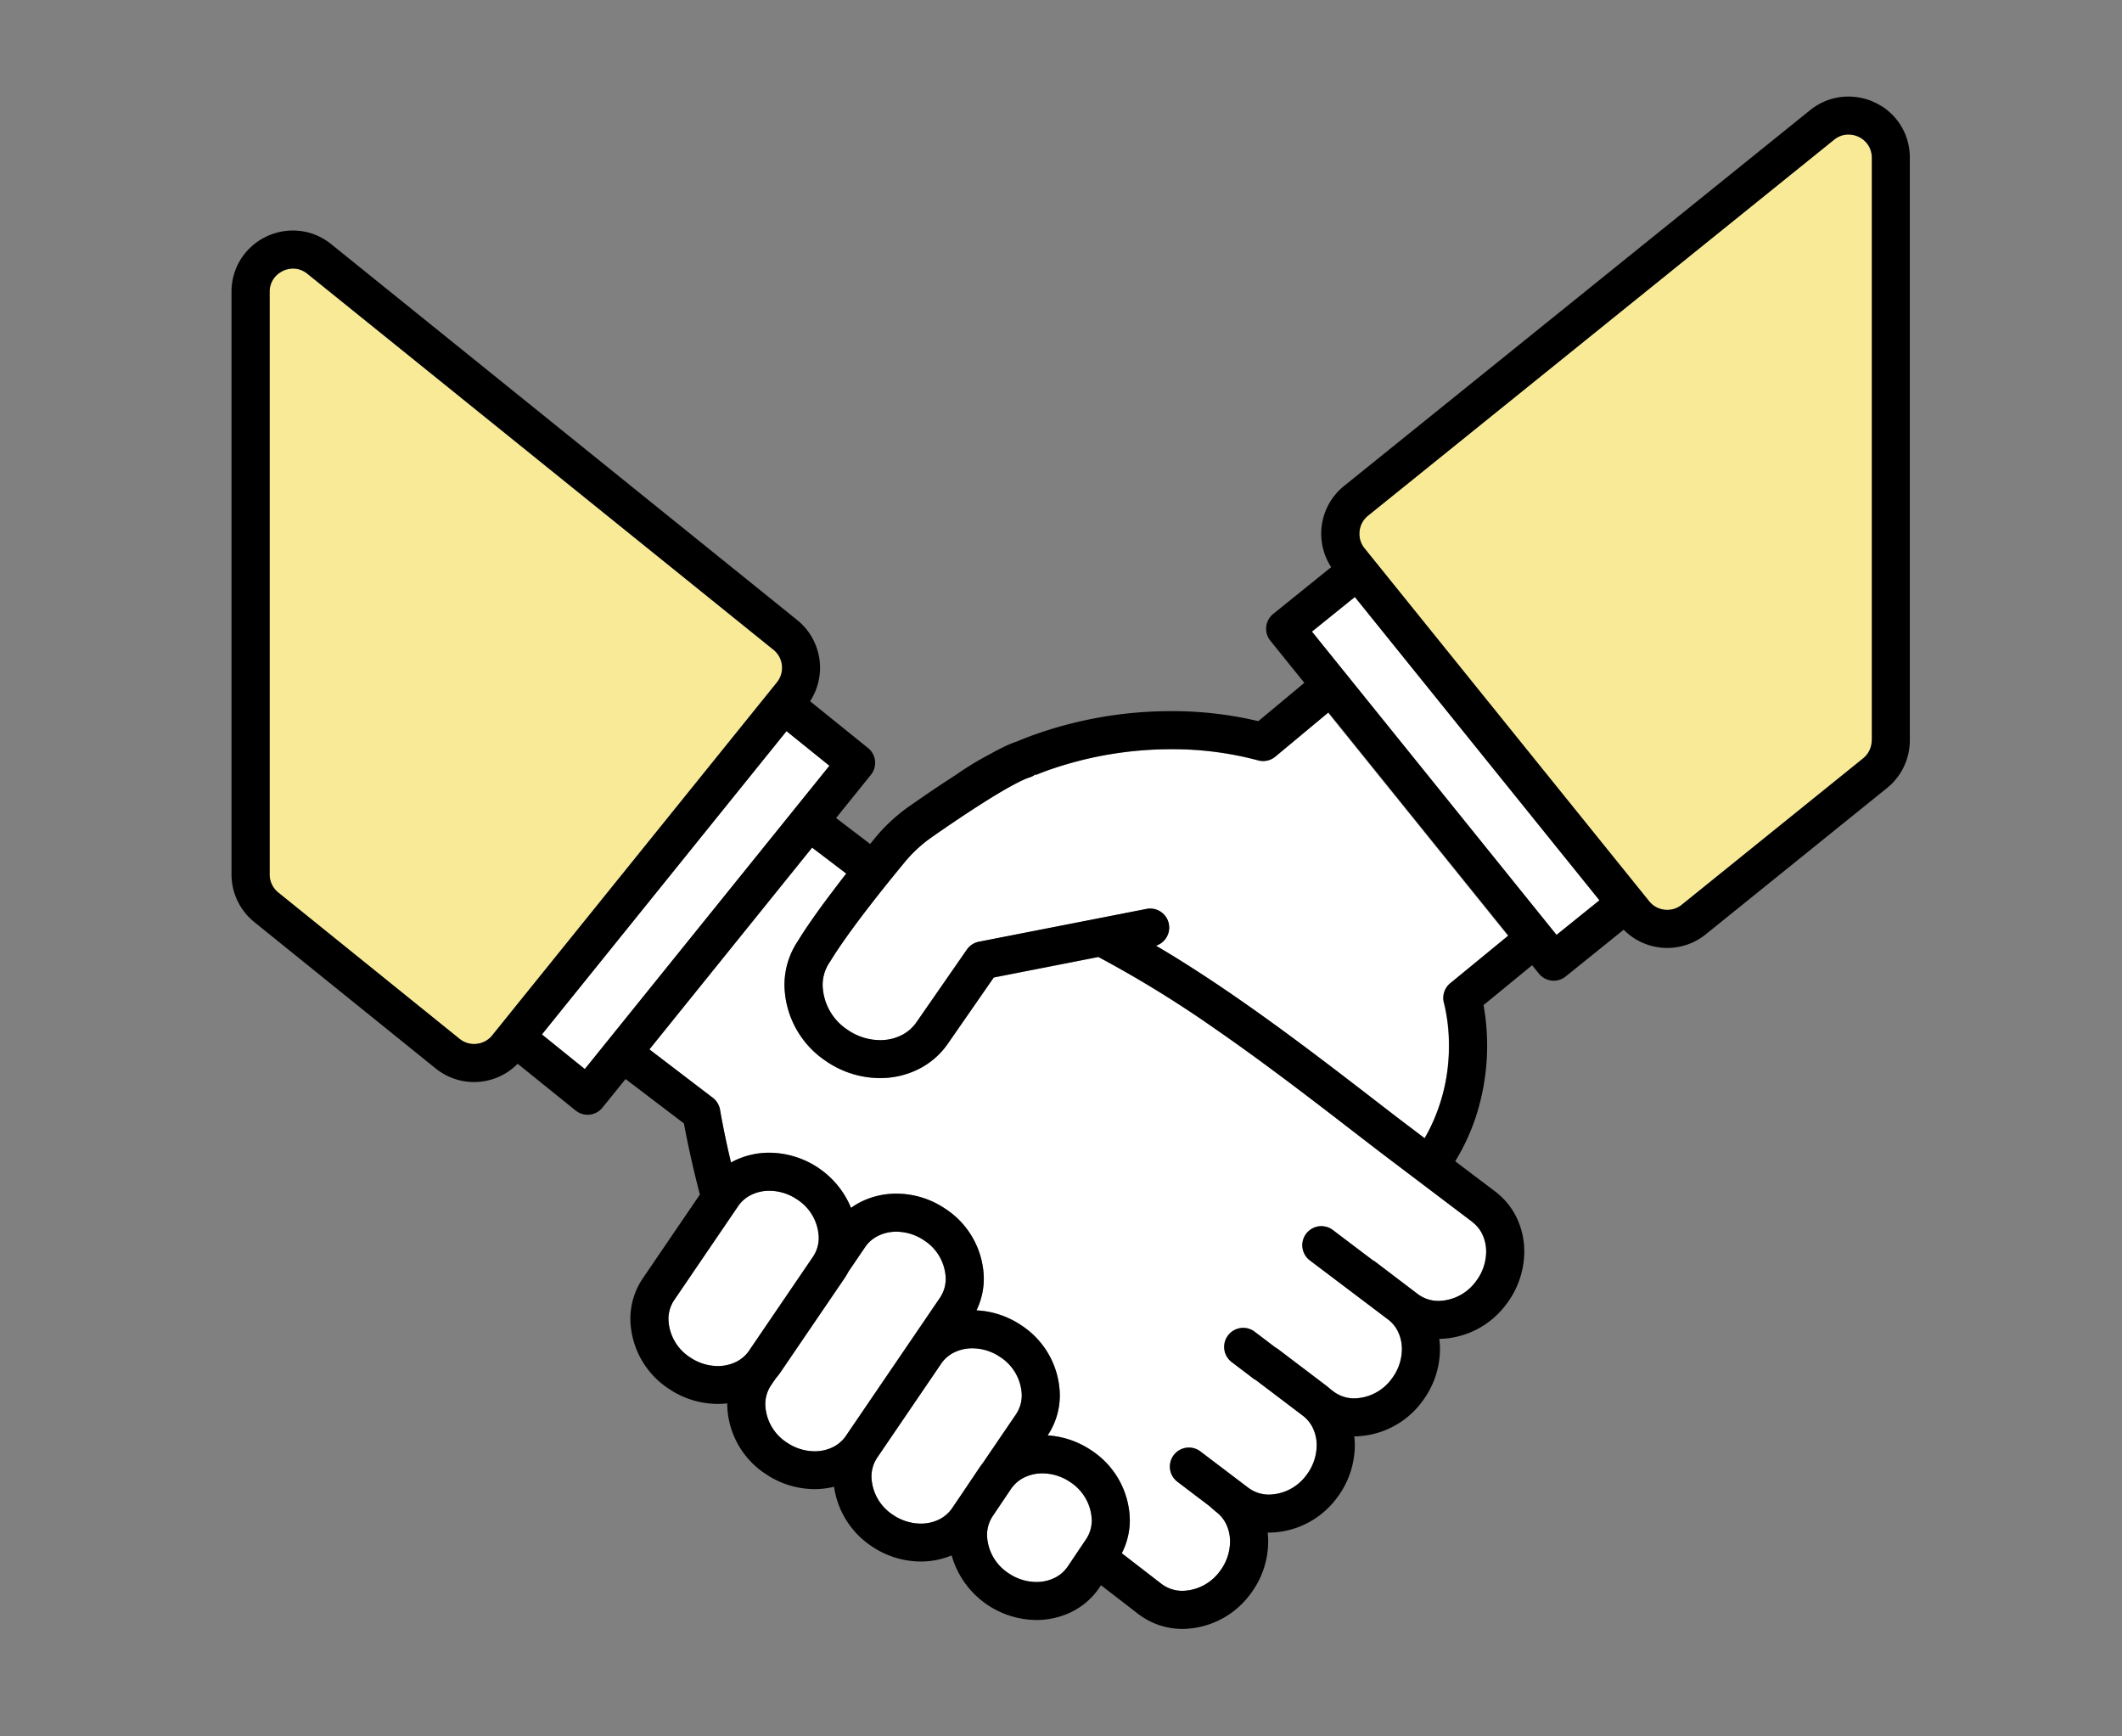
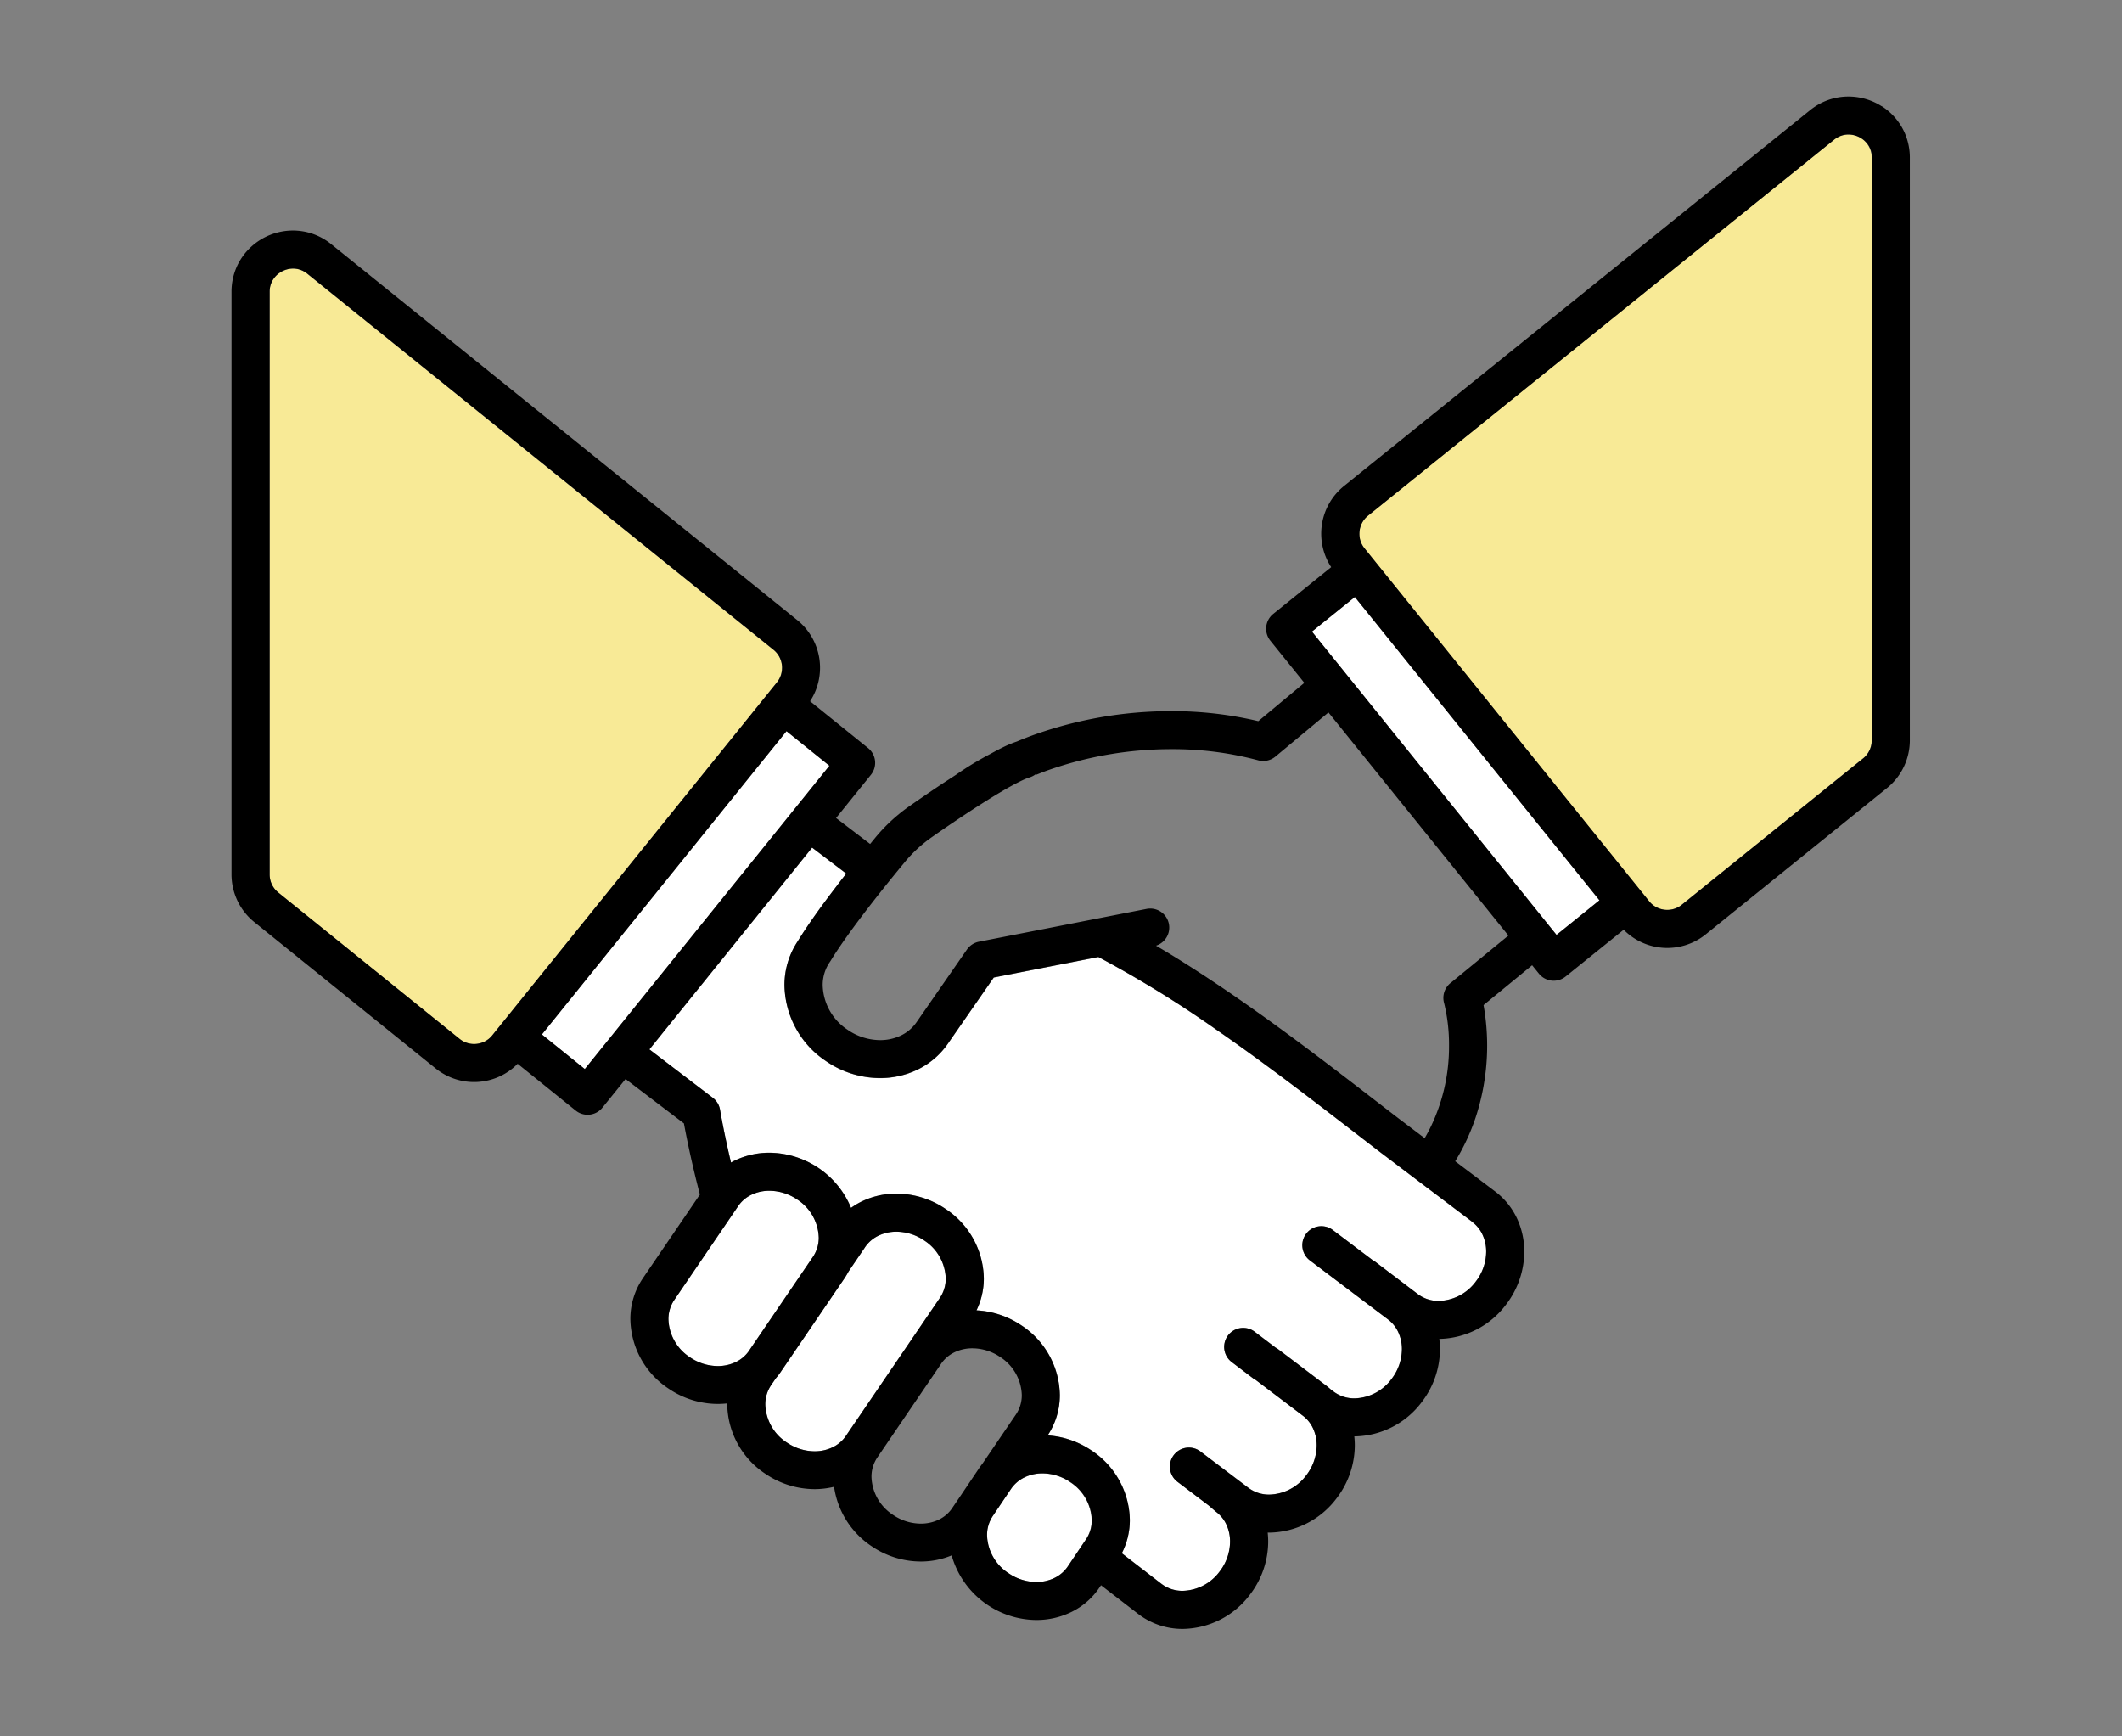
<svg xmlns="http://www.w3.org/2000/svg" width="110" height="90" viewBox="0 0 110 90">
  <rect x="0" y="0" width="110" height="90" fill="#808080" stroke="none" />
  <defs>
    <clipPath id="clip-path">
      <rect id="長方形_163" data-name="長方形 163" width="110" height="90" transform="translate(13239 1970)" fill="#fff" stroke="#707070" stroke-width="1" />
    </clipPath>
  </defs>
  <g id="マスクグループ_9" data-name="マスクグループ 9" transform="translate(-13239 -1970)" clip-path="url(#clip-path)">
    <g id="グループ_116" data-name="グループ 116" transform="translate(-1.5 -56.569)">
-       <path id="パス_239" data-name="パス 239" d="M275.527,290.4a.99.99,0,0,1-.894.193,17.035,17.035,0,0,0-4.492-.578,19.2,19.2,0,0,0-6.514,1.133c-.172.063-.343.131-.513.2l-.021-.028a1,1,0,0,1-.306.157,2.71,2.71,0,0,0-.364.146c-.16.073-.35.171-.557.284-.416.226-.9.517-1.4.832-1,.628-2.05,1.349-2.762,1.846a7,7,0,0,0-1.38,1.274c-.767.926-2.036,2.5-3.014,3.87-.325.458-.618.893-.846,1.267l-.033.049a2.092,2.092,0,0,0-.371,1.213,2.851,2.851,0,0,0,1.274,2.29,3,3,0,0,0,1.7.548,2.475,2.475,0,0,0,1.091-.244,2.092,2.092,0,0,0,.8-.686l2.612-3.766a.984.984,0,0,1,.621-.405l8.686-1.7a.986.986,0,0,1,.494,1.906c.378.223.754.447,1.128.68,4.173,2.591,8.212,5.788,11.459,8.284l1.34,1.015c.11-.186.211-.374.3-.56a9.546,9.546,0,0,0,.962-4.23,9.124,9.124,0,0,0-.244-2.167l-.01-.04h0a.987.987,0,0,1,.322-1.039l3-2.461-9.328-11.564-2.75,2.288Z" transform="translate(13031.075 1775.392)" fill="#fff" />
      <path id="パス_240" data-name="パス 240" d="M238.175,343.97l-.005-.005c-2.447-1.879-5.3-4.124-8.285-6.188a58.6,58.6,0,0,0-6.086-3.747l-5.423,1.063-2.384,3.437a4.057,4.057,0,0,1-1.558,1.333,4.448,4.448,0,0,1-1.958.444,4.963,4.963,0,0,1-2.826-.9,4.818,4.818,0,0,1-2.123-3.91,4.092,4.092,0,0,1,.691-2.288h0c.265-.433.58-.9.924-1.385s.715-.982,1.088-1.467q.253-.332.5-.649l-1.77-1.347-8.435,10.459,3.286,2.5a.992.992,0,0,1,.376.625v.009l.007.031c.005.028.012.071.023.127.019.111.05.277.09.486.08.418.2,1.013.362,1.711.028.118.057.244.087.367.052-.03.1-.057.157-.085a4.1,4.1,0,0,1,1.834-.423,4.62,4.62,0,0,1,4.231,2.859,3.85,3.85,0,0,1,.519-.315,4.1,4.1,0,0,1,1.834-.423,4.548,4.548,0,0,1,2.52.774,4.4,4.4,0,0,1,2.01,3.618,3.765,3.765,0,0,1-.381,1.657,4.565,4.565,0,0,1,2.311.767,4.4,4.4,0,0,1,2.01,3.618,3.751,3.751,0,0,1-.625,2.087l-.005.009v0a4.554,4.554,0,0,1,2.25.766,4.4,4.4,0,0,1,2.01,3.618,3.771,3.771,0,0,1-.416,1.725l2.062,1.591a1.778,1.778,0,0,0,1.095.357,2.467,2.467,0,0,0,1.921-1.011,2.564,2.564,0,0,0,.534-1.538,2.084,2.084,0,0,0-.188-.881,1.748,1.748,0,0,0-.531-.661l-.049-.04-.334-.289-1.627-1.234a.986.986,0,1,1,1.192-1.571l2.478,1.879a1.791,1.791,0,0,0,1.095.358,2.461,2.461,0,0,0,1.921-1.011,2.564,2.564,0,0,0,.534-1.538,2.084,2.084,0,0,0-.188-.881,1.748,1.748,0,0,0-.531-.661l-2.478-1.879h0l-.009.012-1.2-.912a.986.986,0,0,1,1.192-1.571l1.084.823a.957.957,0,0,1,.127.078l2.478,1.879c.085.064.165.132.242.2l.151.115a1.791,1.791,0,0,0,1.095.358A2.461,2.461,0,0,0,239,355.894a2.564,2.564,0,0,0,.534-1.538,2.084,2.084,0,0,0-.188-.881,1.749,1.749,0,0,0-.531-.661h0l-4.034-3.047a.987.987,0,1,1,1.189-1.575l2.053,1.552a.959.959,0,0,1,.127.078l2.2,1.672h0a1.778,1.778,0,0,0,1.095.357,2.461,2.461,0,0,0,1.921-1.011,2.564,2.564,0,0,0,.534-1.538,2.084,2.084,0,0,0-.188-.881,1.749,1.749,0,0,0-.531-.661h0l-3.423-2.59-1.584-1.2Z" transform="translate(13073.638 1742.146)" fill="#fff" />
      <path id="パス_241" data-name="パス 241" d="M244.365,445.161a2.438,2.438,0,0,0-1.131-1.977,2.589,2.589,0,0,0-1.425-.444,2.133,2.133,0,0,0-.952.216,1.737,1.737,0,0,0-.684.6l-.005.009-.848,1.246c-.057.108-.118.212-.186.315l-.005.009-3.306,4.854h0a3.324,3.324,0,0,1-.268.35l-.251.367a1.777,1.777,0,0,0-.294.994,2.438,2.438,0,0,0,1.131,1.977,2.589,2.589,0,0,0,1.425.444,2.133,2.133,0,0,0,.952-.216,1.737,1.737,0,0,0,.684-.6l.005-.009,4.864-7.14a1.778,1.778,0,0,0,.294-.994Z" transform="translate(13045.158 1647.671)" fill="#fff" />
      <path id="パス_242" data-name="パス 242" d="M213.963,432.961a2.438,2.438,0,0,0-1.131-1.977,2.589,2.589,0,0,0-1.425-.444,2.133,2.133,0,0,0-.952.216,1.738,1.738,0,0,0-.684.6l-.005.009-3.3,4.847a1.776,1.776,0,0,0-.294.992,2.438,2.438,0,0,0,1.131,1.977,2.588,2.588,0,0,0,1.425.444,2.133,2.133,0,0,0,.952-.216,1.754,1.754,0,0,0,.686-.6l.005-.009,3.3-4.847a1.776,1.776,0,0,0,.294-.992Z" transform="translate(13068.979 1657.748)" fill="#fff" />
-       <path id="パス_318" data-name="パス 318" d="M274.423,479.881a2.438,2.438,0,0,0-1.131-1.977,2.588,2.588,0,0,0-1.425-.444,2.133,2.133,0,0,0-.952.216,1.737,1.737,0,0,0-.684.6l-.005.009-3.3,4.847a1.778,1.778,0,0,0-.294.994,2.438,2.438,0,0,0,1.131,1.977,2.589,2.589,0,0,0,1.425.444,2.133,2.133,0,0,0,.952-.216,1.737,1.737,0,0,0,.684-.6l.005-.009.452-.665.938-1.392v0a2.715,2.715,0,0,1,.167-.233l1.742-2.558a1.778,1.778,0,0,0,.294-.994Z" transform="translate(13019.041 1618.993)" fill="#fff" />
      <path id="パス_319" data-name="パス 319" d="M305.352,515.164a2.588,2.588,0,0,0-1.425-.444,2.133,2.133,0,0,0-.952.216,1.754,1.754,0,0,0-.686.6v0l-.947,1.4v0a1.79,1.79,0,0,0-.292.994,2.439,2.439,0,0,0,1.131,1.977,2.589,2.589,0,0,0,1.425.444,2.133,2.133,0,0,0,.952-.216,1.737,1.737,0,0,0,.684-.6l0,0,.941-1.4a1.776,1.776,0,0,0,.294-.992,2.438,2.438,0,0,0-1.131-1.977Z" transform="translate(12990.611 1588.218)" fill="#fff" />
      <rect id="長方形_146" data-name="長方形 146" width="20.197" height="2.857" transform="translate(13268.59 2080.187) rotate(-51.11)" fill="#fff" />
      <path id="パス_243" data-name="パス 243" d="M113.925,176.583a1.211,1.211,0,0,0-.113-.512,1.18,1.18,0,0,0-.334-.425L89.318,156.16a1.214,1.214,0,0,0-.369-.207,1.121,1.121,0,0,0-.376-.063,1.244,1.244,0,0,0-.663.2,1.185,1.185,0,0,0-.449.517,1.229,1.229,0,0,0-.1.492v30.195a1.2,1.2,0,0,0,.447.936l9.4,7.586a1.191,1.191,0,0,0,.754.266,1.212,1.212,0,0,0,.512-.113,1.18,1.18,0,0,0,.425-.334l14.755-18.293a1.184,1.184,0,0,0,.266-.754Z" transform="translate(13167.113 1884.603)" fill="#f8ea96" />
      <rect id="長方形_149" data-name="長方形 149" width="2.857" height="20.197" transform="translate(13308.506 2059.305) rotate(-38.89)" fill="#fff" />
      <path id="パス_320" data-name="パス 320" d="M438.159,116.279a1.247,1.247,0,0,0-.848-.339,1.167,1.167,0,0,0-.376.063,1.235,1.235,0,0,0-.369.207L412.407,135.7a1.18,1.18,0,0,0-.334.425,1.211,1.211,0,0,0-.113.512,1.188,1.188,0,0,0,.266.754l14.755,18.293a1.18,1.18,0,0,0,.425.334,1.212,1.212,0,0,0,.512.113,1.191,1.191,0,0,0,.754-.266l9.4-7.586a1.2,1.2,0,0,0,.447-.936V117.146a1.2,1.2,0,0,0-.1-.492,1.14,1.14,0,0,0-.266-.374Z" transform="translate(12899.002 1917.6)" fill="#f8ea96" />
      <path id="パス_244" data-name="パス 244" d="M161.558,105.115a3.21,3.21,0,0,0-1.723-.5,3.137,3.137,0,0,0-1.025.172,3.192,3.192,0,0,0-.959.534L133.691,124.8a3.173,3.173,0,0,0-.665,4.206l-3.005,2.424a.987.987,0,0,0-.15,1.387l1.763,2.186-2.386,1.986a19.239,19.239,0,0,0-4.511-.519,21.152,21.152,0,0,0-7.192,1.253q-.412.151-.818.322a5.513,5.513,0,0,0-.536.212c-.263.122-.546.27-.842.435a16.066,16.066,0,0,0-1.78,1.082l-.632.411c-.668.442-1.293.874-1.77,1.206a8.958,8.958,0,0,0-1.77,1.632l-.271.331-1.766-1.345,1.808-2.241a.987.987,0,0,0-.15-1.387l-3.005-2.424a3.175,3.175,0,0,0-.665-4.206l-24.16-19.487a3.192,3.192,0,0,0-.959-.534,3.137,3.137,0,0,0-1.025-.172,3.214,3.214,0,0,0-2.2.877,3.126,3.126,0,0,0-.715,1.011,3.169,3.169,0,0,0-.268,1.291v30.195a3.175,3.175,0,0,0,1.182,2.471l9.4,7.586a3.167,3.167,0,0,0,4.251-.242l3.007,2.424a.986.986,0,0,0,1.387-.148l1.2-1.484,3.025,2.3c.12.653.4,2.053.828,3.686l-2.974,4.365-.005.009a3.737,3.737,0,0,0-.625,2.087,4.394,4.394,0,0,0,2.01,3.618,4.548,4.548,0,0,0,2.52.774,4.632,4.632,0,0,0,.491-.028c0,.017,0,.035,0,.052a4.394,4.394,0,0,0,2.01,3.618,4.548,4.548,0,0,0,2.52.774,4.258,4.258,0,0,0,1.008-.122,4.457,4.457,0,0,0,1.975,3.1,4.548,4.548,0,0,0,2.52.774,4.148,4.148,0,0,0,1.6-.317,4.6,4.6,0,0,0,4.391,3.348,4.128,4.128,0,0,0,1.834-.423,3.728,3.728,0,0,0,1.443-1.267l0,0,0,0,.075-.111,1.944,1.5.007.005a3.757,3.757,0,0,0,2.287.759,4.428,4.428,0,0,0,3.493-1.792,4.526,4.526,0,0,0,.935-2.73,4.249,4.249,0,0,0-.026-.47c.03,0,.059,0,.089,0a4.428,4.428,0,0,0,3.493-1.792,4.527,4.527,0,0,0,.934-2.73,4.16,4.16,0,0,0-.026-.466h.014a4.428,4.428,0,0,0,3.493-1.792,4.527,4.527,0,0,0,.934-2.73,4.16,4.16,0,0,0-.035-.531,4.426,4.426,0,0,0,3.47-1.792,4.526,4.526,0,0,0,.935-2.73,4.041,4.041,0,0,0-.372-1.712,3.732,3.732,0,0,0-1.128-1.4h0l-2.08-1.573a10.977,10.977,0,0,0,1.06-2.273,11.931,11.931,0,0,0,.409-5.821l2.518-2.066.352.435a.985.985,0,0,0,1.387.148l3.007-2.424a3.174,3.174,0,0,0,4.251.242l9.4-7.586a3.178,3.178,0,0,0,1.182-2.471v-30.2a3.2,3.2,0,0,0-.268-1.291,3.158,3.158,0,0,0-1.194-1.383ZM89.536,153.274a1.18,1.18,0,0,1-.425.334,1.212,1.212,0,0,1-.512.113,1.184,1.184,0,0,1-.754-.266l-9.4-7.586a1.2,1.2,0,0,1-.447-.936V114.738a1.2,1.2,0,0,1,.1-.492,1.185,1.185,0,0,1,.449-.517,1.244,1.244,0,0,1,.663-.2,1.167,1.167,0,0,1,.376.063,1.235,1.235,0,0,1,.369.207l24.16,19.487a1.18,1.18,0,0,1,.334.425,1.212,1.212,0,0,1,.113.512,1.188,1.188,0,0,1-.266.754L89.538,153.272Zm4.8,1.747-2.224-1.794,12.679-15.721,2.224,1.794Zm8.534,14.569-.005.009a1.756,1.756,0,0,1-.686.6,2.133,2.133,0,0,1-.952.216,2.58,2.58,0,0,1-1.425-.444,2.438,2.438,0,0,1-1.131-1.977,1.758,1.758,0,0,1,.294-.992l3.3-4.847.005-.009a1.763,1.763,0,0,1,.684-.6,2.133,2.133,0,0,1,.952-.216,2.58,2.58,0,0,1,1.425.444,2.438,2.438,0,0,1,1.131,1.977,1.758,1.758,0,0,1-.294.992l-3.3,4.847Zm5.019,4.417-.005.009a1.763,1.763,0,0,1-.684.6,2.133,2.133,0,0,1-.952.216,2.58,2.58,0,0,1-1.425-.444,2.438,2.438,0,0,1-1.131-1.977,1.764,1.764,0,0,1,.294-.994l.251-.367a3.793,3.793,0,0,0,.268-.35h0l3.306-4.854.005-.009c.068-.1.129-.209.186-.315l.847-1.246.005-.009a1.763,1.763,0,0,1,.684-.6,2.133,2.133,0,0,1,.952-.216,2.58,2.58,0,0,1,1.425.444,2.438,2.438,0,0,1,1.131,1.977,1.764,1.764,0,0,1-.294.994Zm6.891,1.693v0l-.935,1.392-.452.665-.005.009a1.763,1.763,0,0,1-.684.6,2.133,2.133,0,0,1-.952.216,2.58,2.58,0,0,1-1.425-.444,2.438,2.438,0,0,1-1.131-1.977,1.764,1.764,0,0,1,.294-.994l3.3-4.847.005-.009a1.763,1.763,0,0,1,.684-.6,2.133,2.133,0,0,1,.952-.216,2.58,2.58,0,0,1,1.425.444,2.438,2.438,0,0,1,1.131,1.977,1.764,1.764,0,0,1-.294.994l-1.742,2.558c-.059.075-.117.153-.171.233Zm5.541,3.691-.941,1.4,0,0a1.763,1.763,0,0,1-.684.6,2.133,2.133,0,0,1-.952.216,2.58,2.58,0,0,1-1.425-.444,2.438,2.438,0,0,1-1.131-1.977,1.764,1.764,0,0,1,.294-.994v0l.941-1.4v0a1.785,1.785,0,0,1,.687-.6,2.133,2.133,0,0,1,.952-.216,2.58,2.58,0,0,1,1.425.444,2.438,2.438,0,0,1,1.131,1.977,1.754,1.754,0,0,1-.294.992Zm20.021-16.443h0a1.732,1.732,0,0,1,.531.661,2.084,2.084,0,0,1,.188.881,2.564,2.564,0,0,1-.534,1.538,2.454,2.454,0,0,1-1.921,1.011,1.78,1.78,0,0,1-1.095-.358h0l-2.2-1.672a.957.957,0,0,0-.127-.078l-2.053-1.552a.987.987,0,1,0-1.189,1.575L135.973,168h0a1.719,1.719,0,0,1,.531.661,2.084,2.084,0,0,1,.188.881,2.564,2.564,0,0,1-.534,1.538,2.454,2.454,0,0,1-1.921,1.011,1.78,1.78,0,0,1-1.095-.358l-.151-.115c-.078-.07-.158-.139-.242-.2l-2.478-1.879a.96.96,0,0,0-.127-.078l-1.084-.823a.986.986,0,1,0-1.192,1.571l1.2.912.009-.012h0l2.478,1.879a1.732,1.732,0,0,1,.531.661,2.084,2.084,0,0,1,.188.881,2.564,2.564,0,0,1-.534,1.538,2.454,2.454,0,0,1-1.921,1.011,1.78,1.78,0,0,1-1.095-.358l-2.478-1.879a.986.986,0,1,0-1.192,1.571l1.627,1.234.334.289.049.04a1.732,1.732,0,0,1,.531.661,2.084,2.084,0,0,1,.188.881,2.564,2.564,0,0,1-.534,1.538,2.459,2.459,0,0,1-1.921,1.011,1.789,1.789,0,0,1-1.095-.357l-2.062-1.591a3.771,3.771,0,0,0,.416-1.725,4.394,4.394,0,0,0-2.01-3.618,4.584,4.584,0,0,0-2.252-.766v0l.009-.009a3.737,3.737,0,0,0,.625-2.087,4.394,4.394,0,0,0-2.01-3.618,4.565,4.565,0,0,0-2.311-.767,3.789,3.789,0,0,0,.381-1.657,4.394,4.394,0,0,0-2.01-3.618,4.548,4.548,0,0,0-2.52-.774,4.127,4.127,0,0,0-1.834.423,3.779,3.779,0,0,0-.519.315,4.62,4.62,0,0,0-4.231-2.859,4.127,4.127,0,0,0-1.834.423c-.054.026-.1.056-.157.085-.03-.124-.059-.249-.087-.367-.16-.7-.282-1.293-.362-1.711-.04-.209-.07-.374-.09-.486-.01-.056-.017-.1-.023-.127l-.005-.031v-.009a.987.987,0,0,0-.378-.625L97.684,154l8.435-10.459,1.77,1.347c-.167.212-.336.43-.5.649-.372.486-.745.983-1.088,1.467s-.66.952-.924,1.385h0a4.074,4.074,0,0,0-.691,2.288,4.813,4.813,0,0,0,2.123,3.91,4.967,4.967,0,0,0,2.826.9,4.447,4.447,0,0,0,1.958-.444,4.045,4.045,0,0,0,1.558-1.333l2.384-3.437,5.423-1.063a58.788,58.788,0,0,1,6.086,3.747c2.983,2.064,5.84,4.309,8.285,6.188l.005.005,1.584,1.2,3.423,2.589Zm-1.14-12.38a.99.99,0,0,0-.322,1.039h0l.01.04a9.025,9.025,0,0,1,.244,2.167,9.546,9.546,0,0,1-.962,4.231c-.092.186-.193.374-.3.56l-1.34-1.015c-3.247-2.494-7.286-5.691-11.459-8.284-.374-.233-.752-.459-1.128-.68a.986.986,0,0,0-.494-1.906l-8.686,1.7a.989.989,0,0,0-.621.405l-2.612,3.766a2.067,2.067,0,0,1-.8.686,2.474,2.474,0,0,1-1.091.244,3,3,0,0,1-1.7-.548,2.851,2.851,0,0,1-1.274-2.29,2.092,2.092,0,0,1,.371-1.213l.033-.049c.228-.374.52-.809.846-1.267.978-1.375,2.247-2.944,3.014-3.87a7.05,7.05,0,0,1,1.38-1.274c.712-.5,1.763-1.216,2.762-1.846.5-.315.985-.606,1.4-.832.207-.113.4-.209.557-.284a3.29,3.29,0,0,1,.364-.146.962.962,0,0,0,.306-.157l.021.028c.171-.068.341-.136.513-.2a19.2,19.2,0,0,1,6.514-1.133,17.035,17.035,0,0,1,4.492.578.99.99,0,0,0,.894-.193l2.75-2.288,9.328,11.564-3,2.461Zm5.506-2.5-12.679-15.721,2.224-1.794,12.679,15.721Zm16.341-10.086a1.2,1.2,0,0,1-.447.936l-9.4,7.586a1.184,1.184,0,0,1-.754.266,1.212,1.212,0,0,1-.512-.113,1.18,1.18,0,0,1-.425-.334l-14.755-18.293a1.184,1.184,0,0,1-.266-.754,1.212,1.212,0,0,1,.113-.512,1.18,1.18,0,0,1,.334-.425l24.16-19.487a1.214,1.214,0,0,1,.369-.207,1.121,1.121,0,0,1,.376-.063,1.255,1.255,0,0,1,.848.339,1.166,1.166,0,0,1,.266.374,1.229,1.229,0,0,1,.1.492v30.195Z" transform="translate(13176.48 1926.959)" />
    </g>
  </g>
</svg>